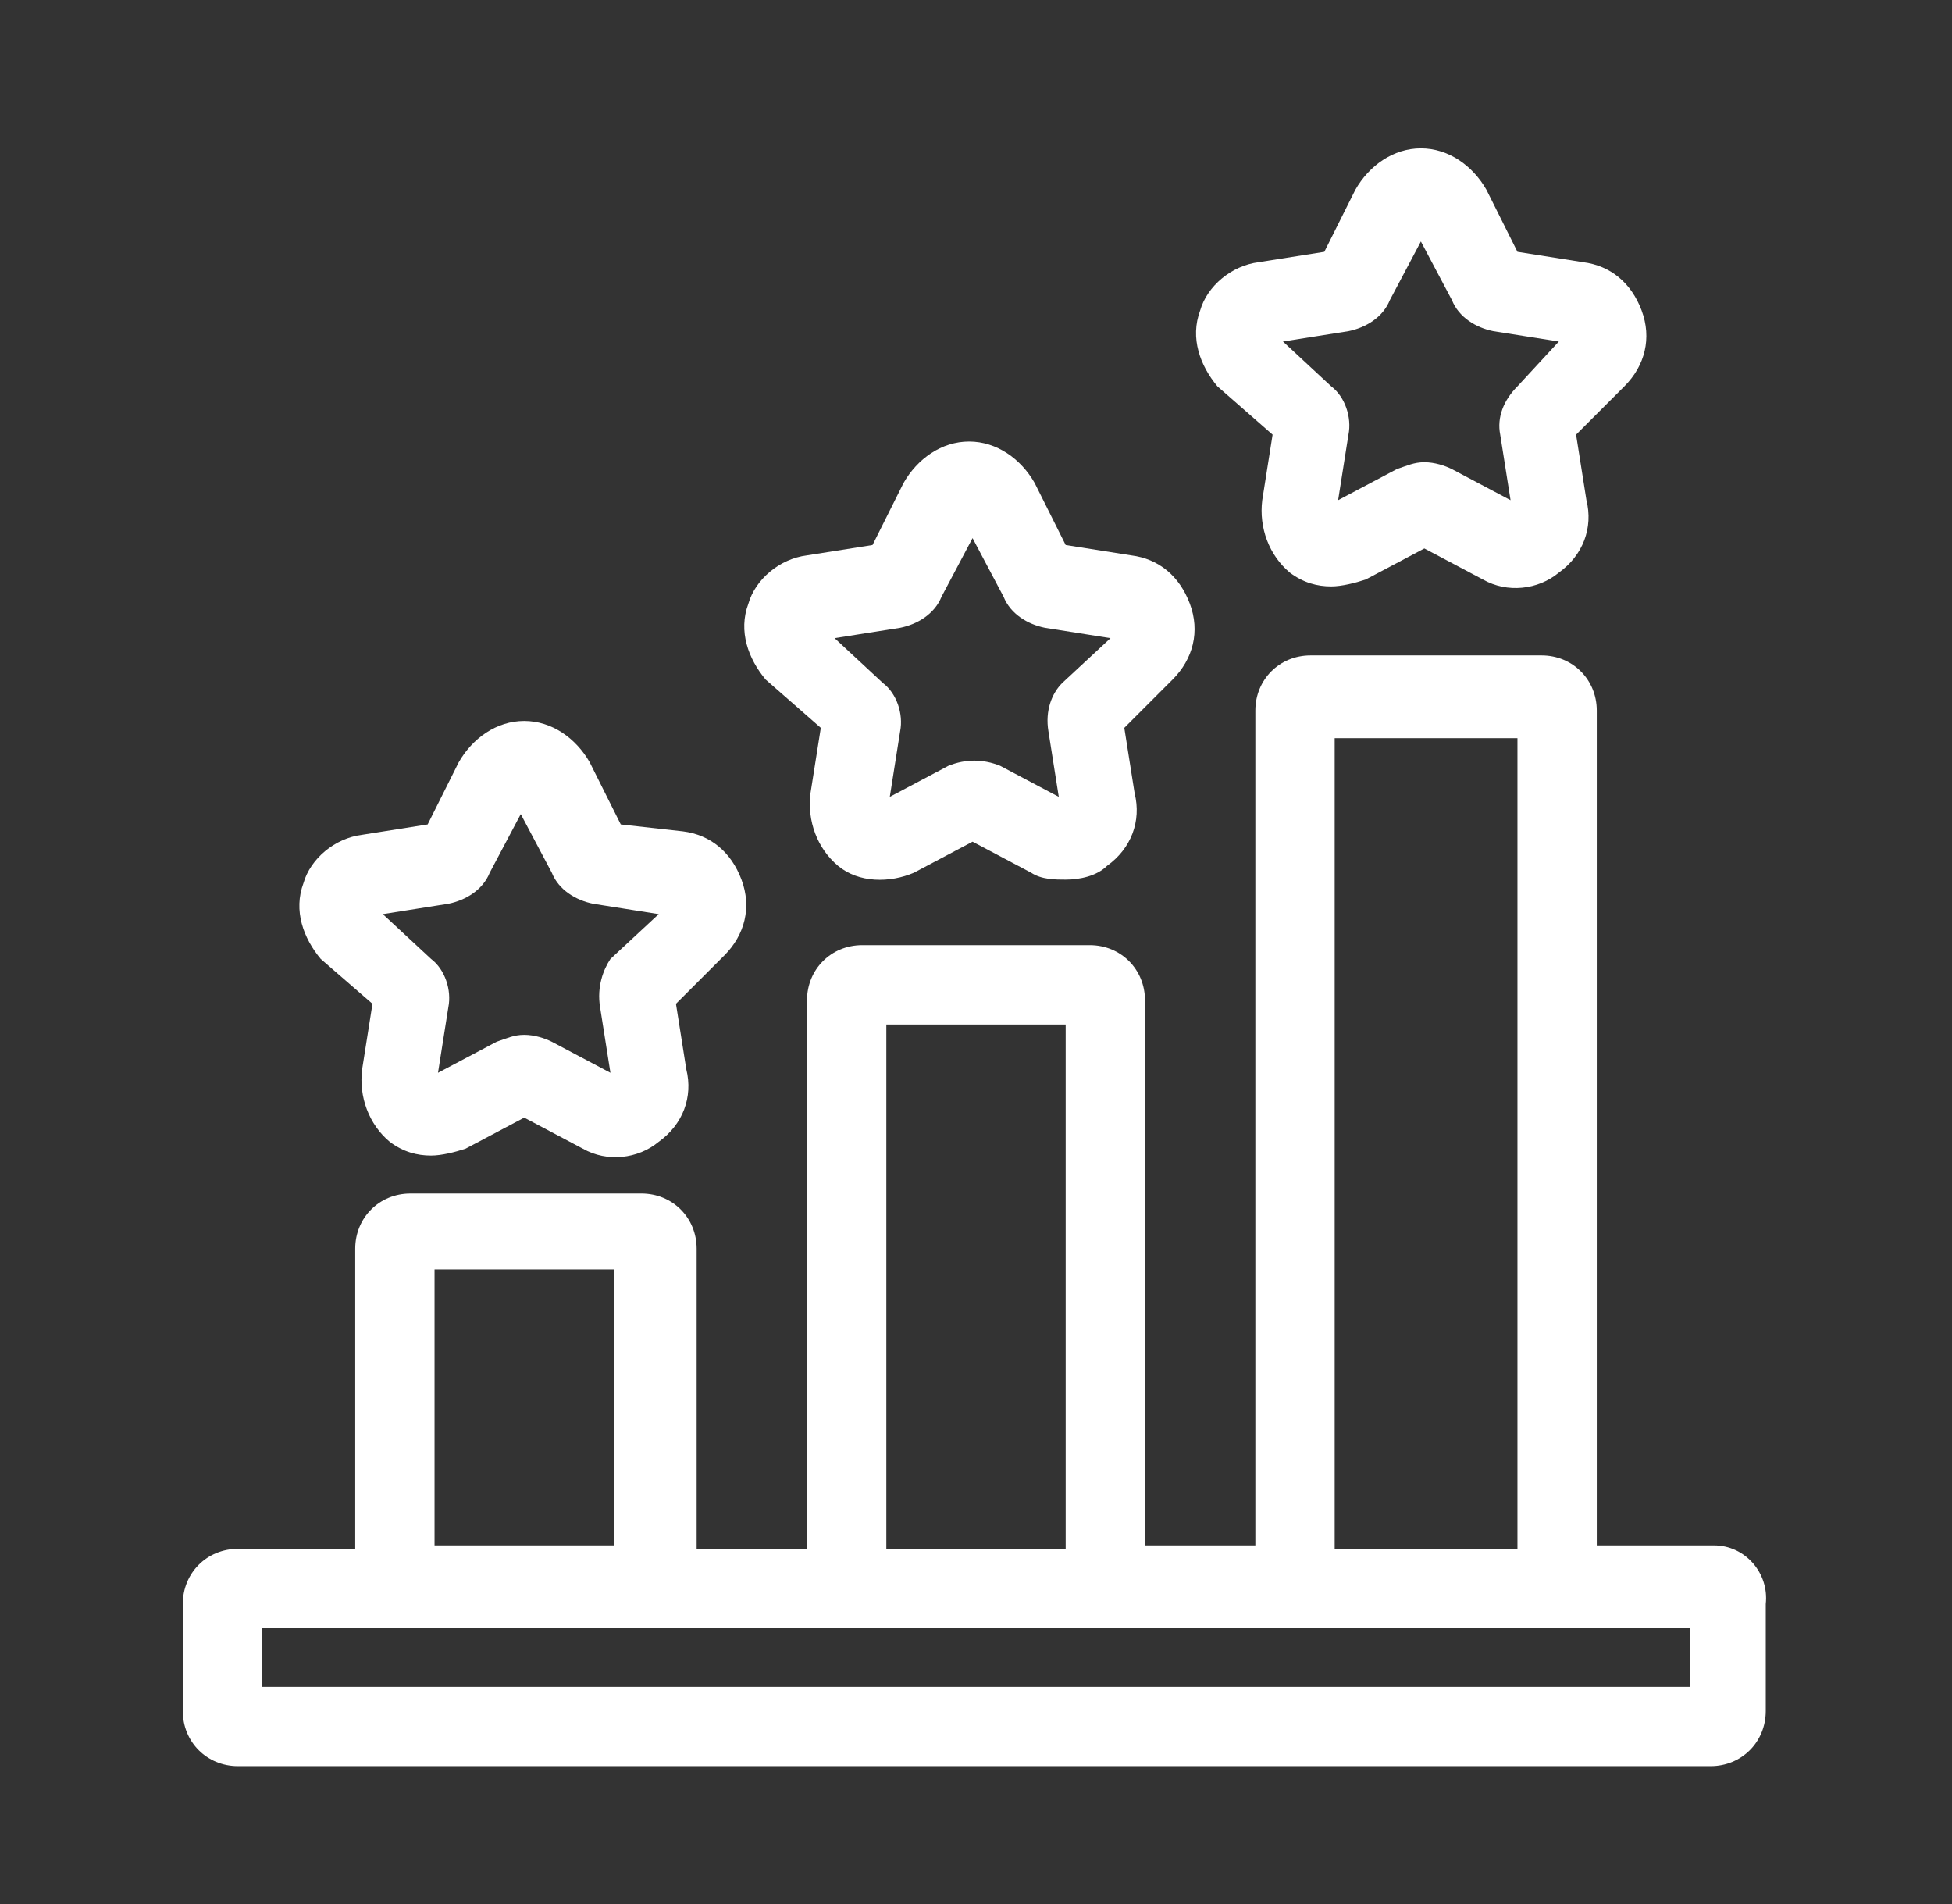
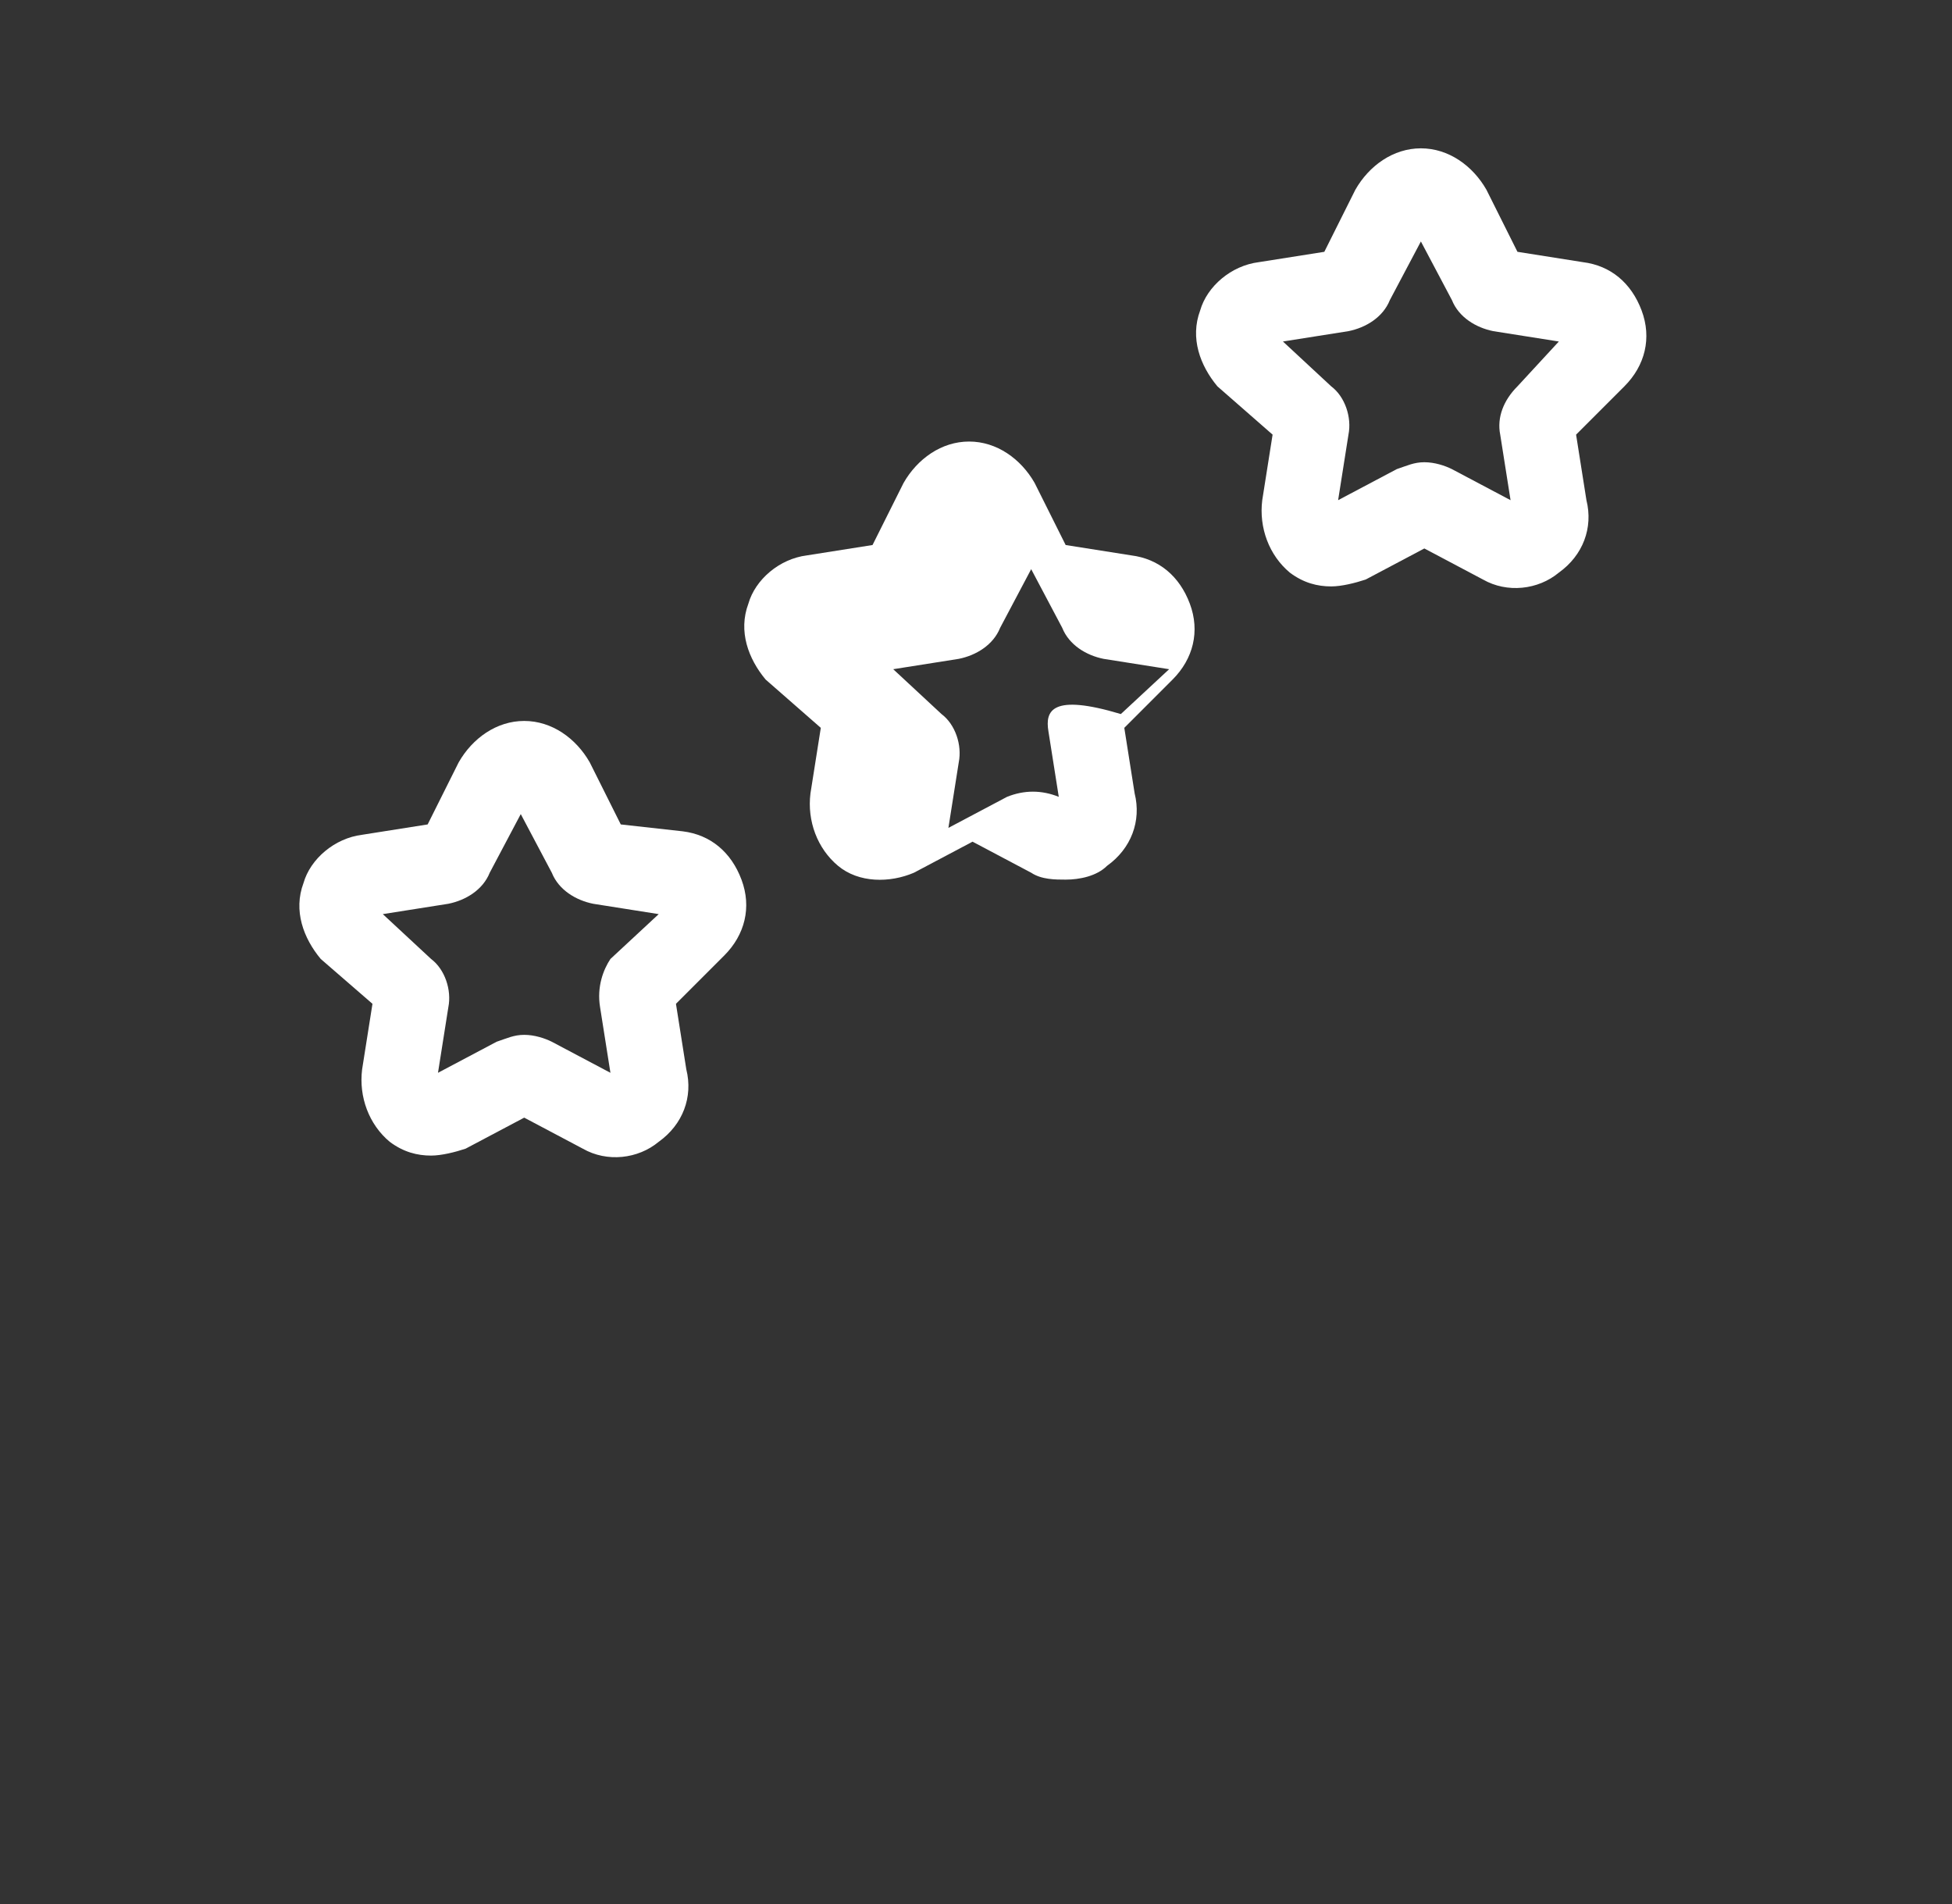
<svg xmlns="http://www.w3.org/2000/svg" version="1.1" id="Layer_1" x="0px" y="0px" viewBox="0 0 56.6 55.2" style="enable-background:new 0 0 56.6 55.2;" xml:space="preserve">
  <rect x="0" y="0" width="56.6" height="55.2" fill="#333333" stroke="none" />
  <style type="text/css">
	.st0{fill:#FFFFFF;}
</style>
  <g>
-     <path class="st0" d="M49.7,44.8h-3.4V20.6c0-0.9-0.7-1.6-1.6-1.6H38c-0.9,0-1.6,0.7-1.6,1.6v24.2h-3.2V29c0-0.9-0.7-1.6-1.6-1.6H25   c-0.9,0-1.6,0.7-1.6,1.6v15.9h-3.2v-8.7c0-0.9-0.7-1.6-1.6-1.6h-6.7c-0.9,0-1.6,0.7-1.6,1.6v8.7H6.9c-0.9,0-1.6,0.7-1.6,1.6v3.1   c0,0.9,0.7,1.6,1.6,1.6h42.7c0.9,0,1.6-0.7,1.6-1.6v-3.1C51.3,45.6,50.6,44.8,49.7,44.8z M12.6,44.8v-8h5.2v8H12.6z M25.7,44.8   V29.7h5.2v15.2h-5.2V44.8z M38.7,44.8V21.4H44v23.5h-5.3V44.8z M49,47.2v1.7H7.6v-1.7H49z" />
    <path class="st0" d="M10.8,29.1L10.5,31c-0.1,0.8,0.2,1.6,0.8,2.1c0.4,0.3,0.8,0.4,1.2,0.4c0.3,0,0.7-0.1,1-0.2l1.7-0.9l1.7,0.9   c0.7,0.4,1.6,0.3,2.2-0.2c0.7-0.5,1-1.3,0.8-2.1l-0.3-1.9l1.4-1.4c0.6-0.6,0.8-1.4,0.5-2.2c-0.3-0.8-0.9-1.3-1.7-1.4L18,23.9   l-0.9-1.8c-0.4-0.7-1.1-1.2-1.9-1.2c-0.8,0-1.5,0.5-1.9,1.2l-0.9,1.8l-1.9,0.3c-0.8,0.1-1.5,0.7-1.7,1.4c-0.3,0.8,0,1.6,0.5,2.2   L10.8,29.1z M17.4,29.2l0.3,1.9L16,30.2c-0.2-0.1-0.5-0.2-0.8-0.2s-0.5,0.1-0.8,0.2l-1.7,0.9l0.3-1.9c0.1-0.5-0.1-1.1-0.5-1.4   l-1.4-1.3l1.9-0.3c0.5-0.1,1-0.4,1.2-0.9l0.9-1.7l0.9,1.7c0.2,0.5,0.7,0.8,1.2,0.9l1.9,0.3l-1.4,1.3C17.5,28.1,17.3,28.6,17.4,29.2   z" />
-     <path class="st0" d="M23.8,21.1L23.5,23c-0.1,0.8,0.2,1.6,0.8,2.1c0.6,0.5,1.5,0.5,2.2,0.2l1.7-0.9l1.7,0.9c0.3,0.2,0.7,0.2,1,0.2   c0.4,0,0.9-0.1,1.2-0.4c0.7-0.5,1-1.3,0.8-2.1l-0.3-1.9l1.4-1.4c0.6-0.6,0.8-1.4,0.5-2.2c-0.3-0.8-0.9-1.3-1.7-1.4l-1.9-0.3L30,14   c-0.4-0.7-1.1-1.2-1.9-1.2s-1.5,0.5-1.9,1.2l-0.9,1.8l-1.9,0.3c-0.8,0.1-1.5,0.7-1.7,1.4c-0.3,0.8,0,1.6,0.5,2.2L23.8,21.1z    M30.4,21.2l0.3,1.9L29,22.2c-0.5-0.2-1-0.2-1.5,0l-1.7,0.9l0.3-1.9c0.1-0.5-0.1-1.1-0.5-1.4l-1.4-1.3l1.9-0.3   c0.5-0.1,1-0.4,1.2-0.9l0.9-1.7l0.9,1.7c0.2,0.5,0.7,0.8,1.2,0.9l1.9,0.3l-1.4,1.3C30.5,20.1,30.3,20.6,30.4,21.2z" />
+     <path class="st0" d="M23.8,21.1L23.5,23c-0.1,0.8,0.2,1.6,0.8,2.1c0.6,0.5,1.5,0.5,2.2,0.2l1.7-0.9l1.7,0.9c0.3,0.2,0.7,0.2,1,0.2   c0.4,0,0.9-0.1,1.2-0.4c0.7-0.5,1-1.3,0.8-2.1l-0.3-1.9l1.4-1.4c0.6-0.6,0.8-1.4,0.5-2.2c-0.3-0.8-0.9-1.3-1.7-1.4l-1.9-0.3L30,14   c-0.4-0.7-1.1-1.2-1.9-1.2s-1.5,0.5-1.9,1.2l-0.9,1.8l-1.9,0.3c-0.8,0.1-1.5,0.7-1.7,1.4c-0.3,0.8,0,1.6,0.5,2.2L23.8,21.1z    M30.4,21.2l0.3,1.9c-0.5-0.2-1-0.2-1.5,0l-1.7,0.9l0.3-1.9c0.1-0.5-0.1-1.1-0.5-1.4l-1.4-1.3l1.9-0.3   c0.5-0.1,1-0.4,1.2-0.9l0.9-1.7l0.9,1.7c0.2,0.5,0.7,0.8,1.2,0.9l1.9,0.3l-1.4,1.3C30.5,20.1,30.3,20.6,30.4,21.2z" />
    <path class="st0" d="M36.9,12.6l-0.3,1.9c-0.1,0.8,0.2,1.6,0.8,2.1c0.4,0.3,0.8,0.4,1.2,0.4c0.3,0,0.7-0.1,1-0.2l1.7-0.9l1.7,0.9   c0.7,0.4,1.6,0.3,2.2-0.2c0.7-0.5,1-1.3,0.8-2.1l-0.3-1.9l1.4-1.4c0.6-0.6,0.8-1.4,0.5-2.2s-0.9-1.3-1.7-1.4L44,7.3l-0.9-1.8   c-0.4-0.7-1.1-1.2-1.9-1.2s-1.5,0.5-1.9,1.2l-0.9,1.8l-1.9,0.3C35.7,7.7,35,8.3,34.8,9c-0.3,0.8,0,1.6,0.5,2.2L36.9,12.6z    M43.5,12.6l0.3,1.9l-1.7-0.9c-0.2-0.1-0.5-0.2-0.8-0.2s-0.5,0.1-0.8,0.2l-1.7,0.9l0.3-1.9c0.1-0.5-0.1-1.1-0.5-1.4l-1.4-1.3   l1.9-0.3c0.5-0.1,1-0.4,1.2-0.9L41.2,7l0.9,1.7c0.2,0.5,0.7,0.8,1.2,0.9l1.9,0.3L44,11.2C43.6,11.6,43.4,12.1,43.5,12.6z" />
  </g>
</svg>